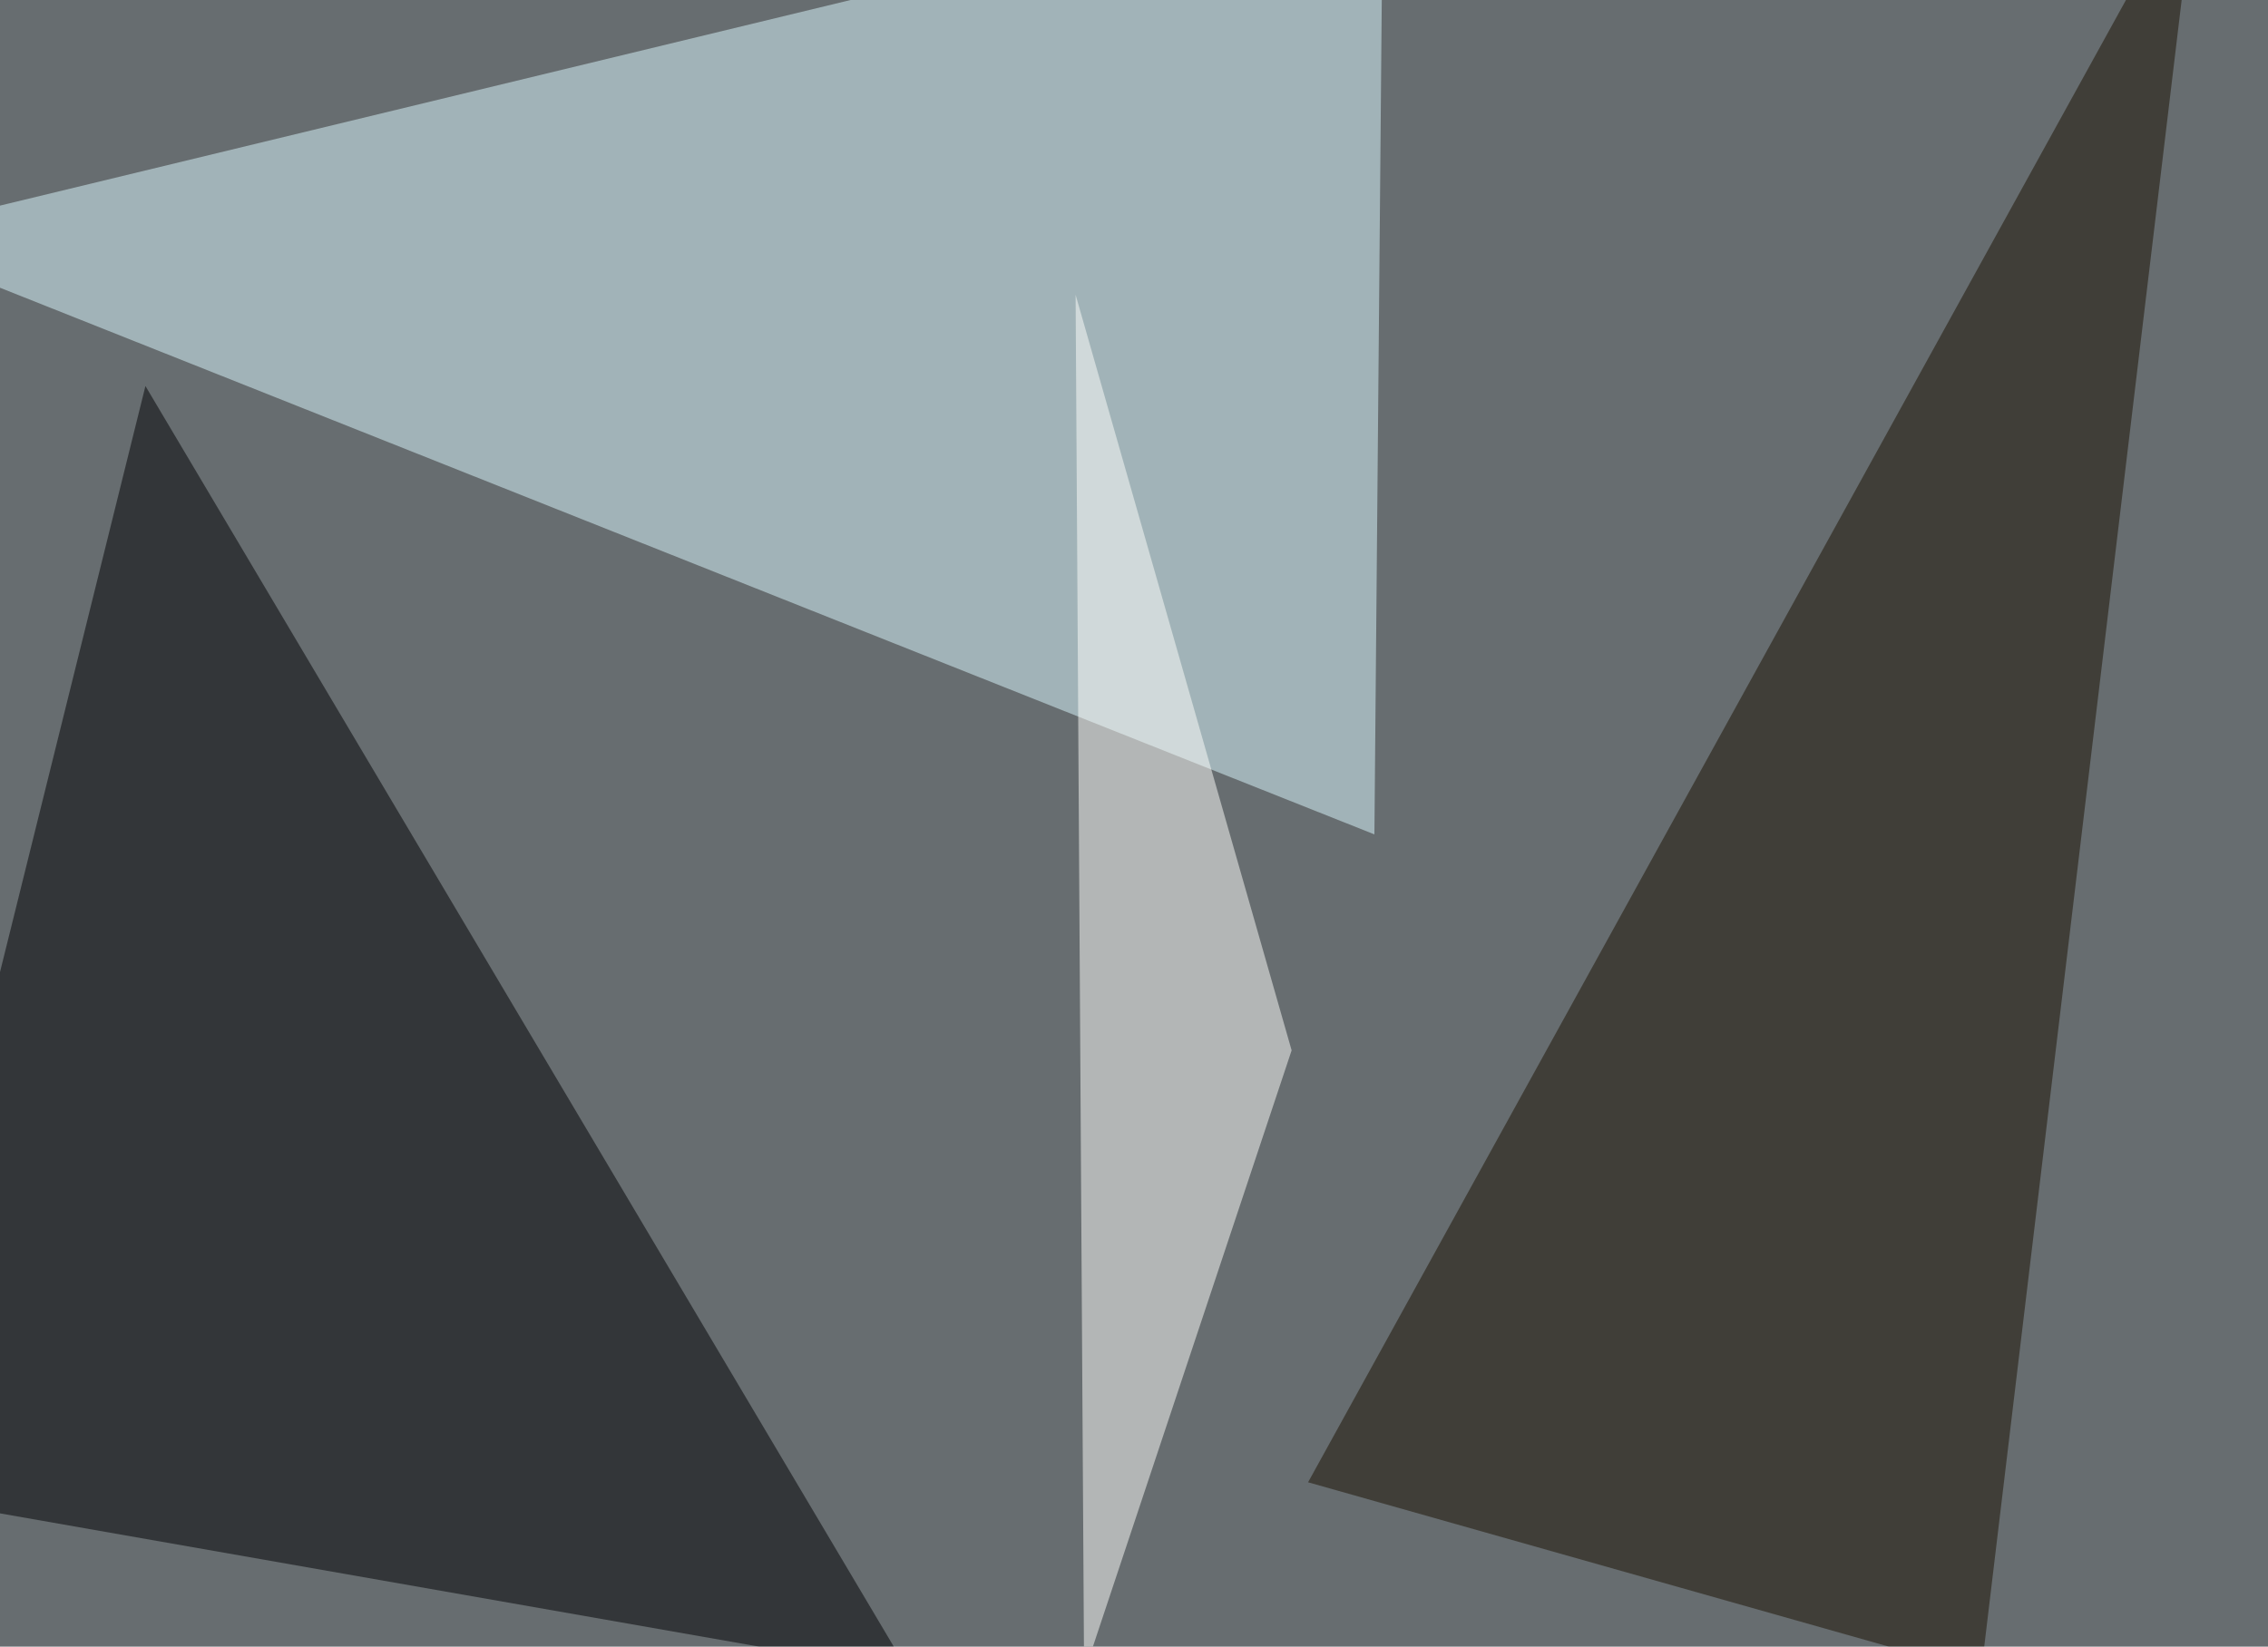
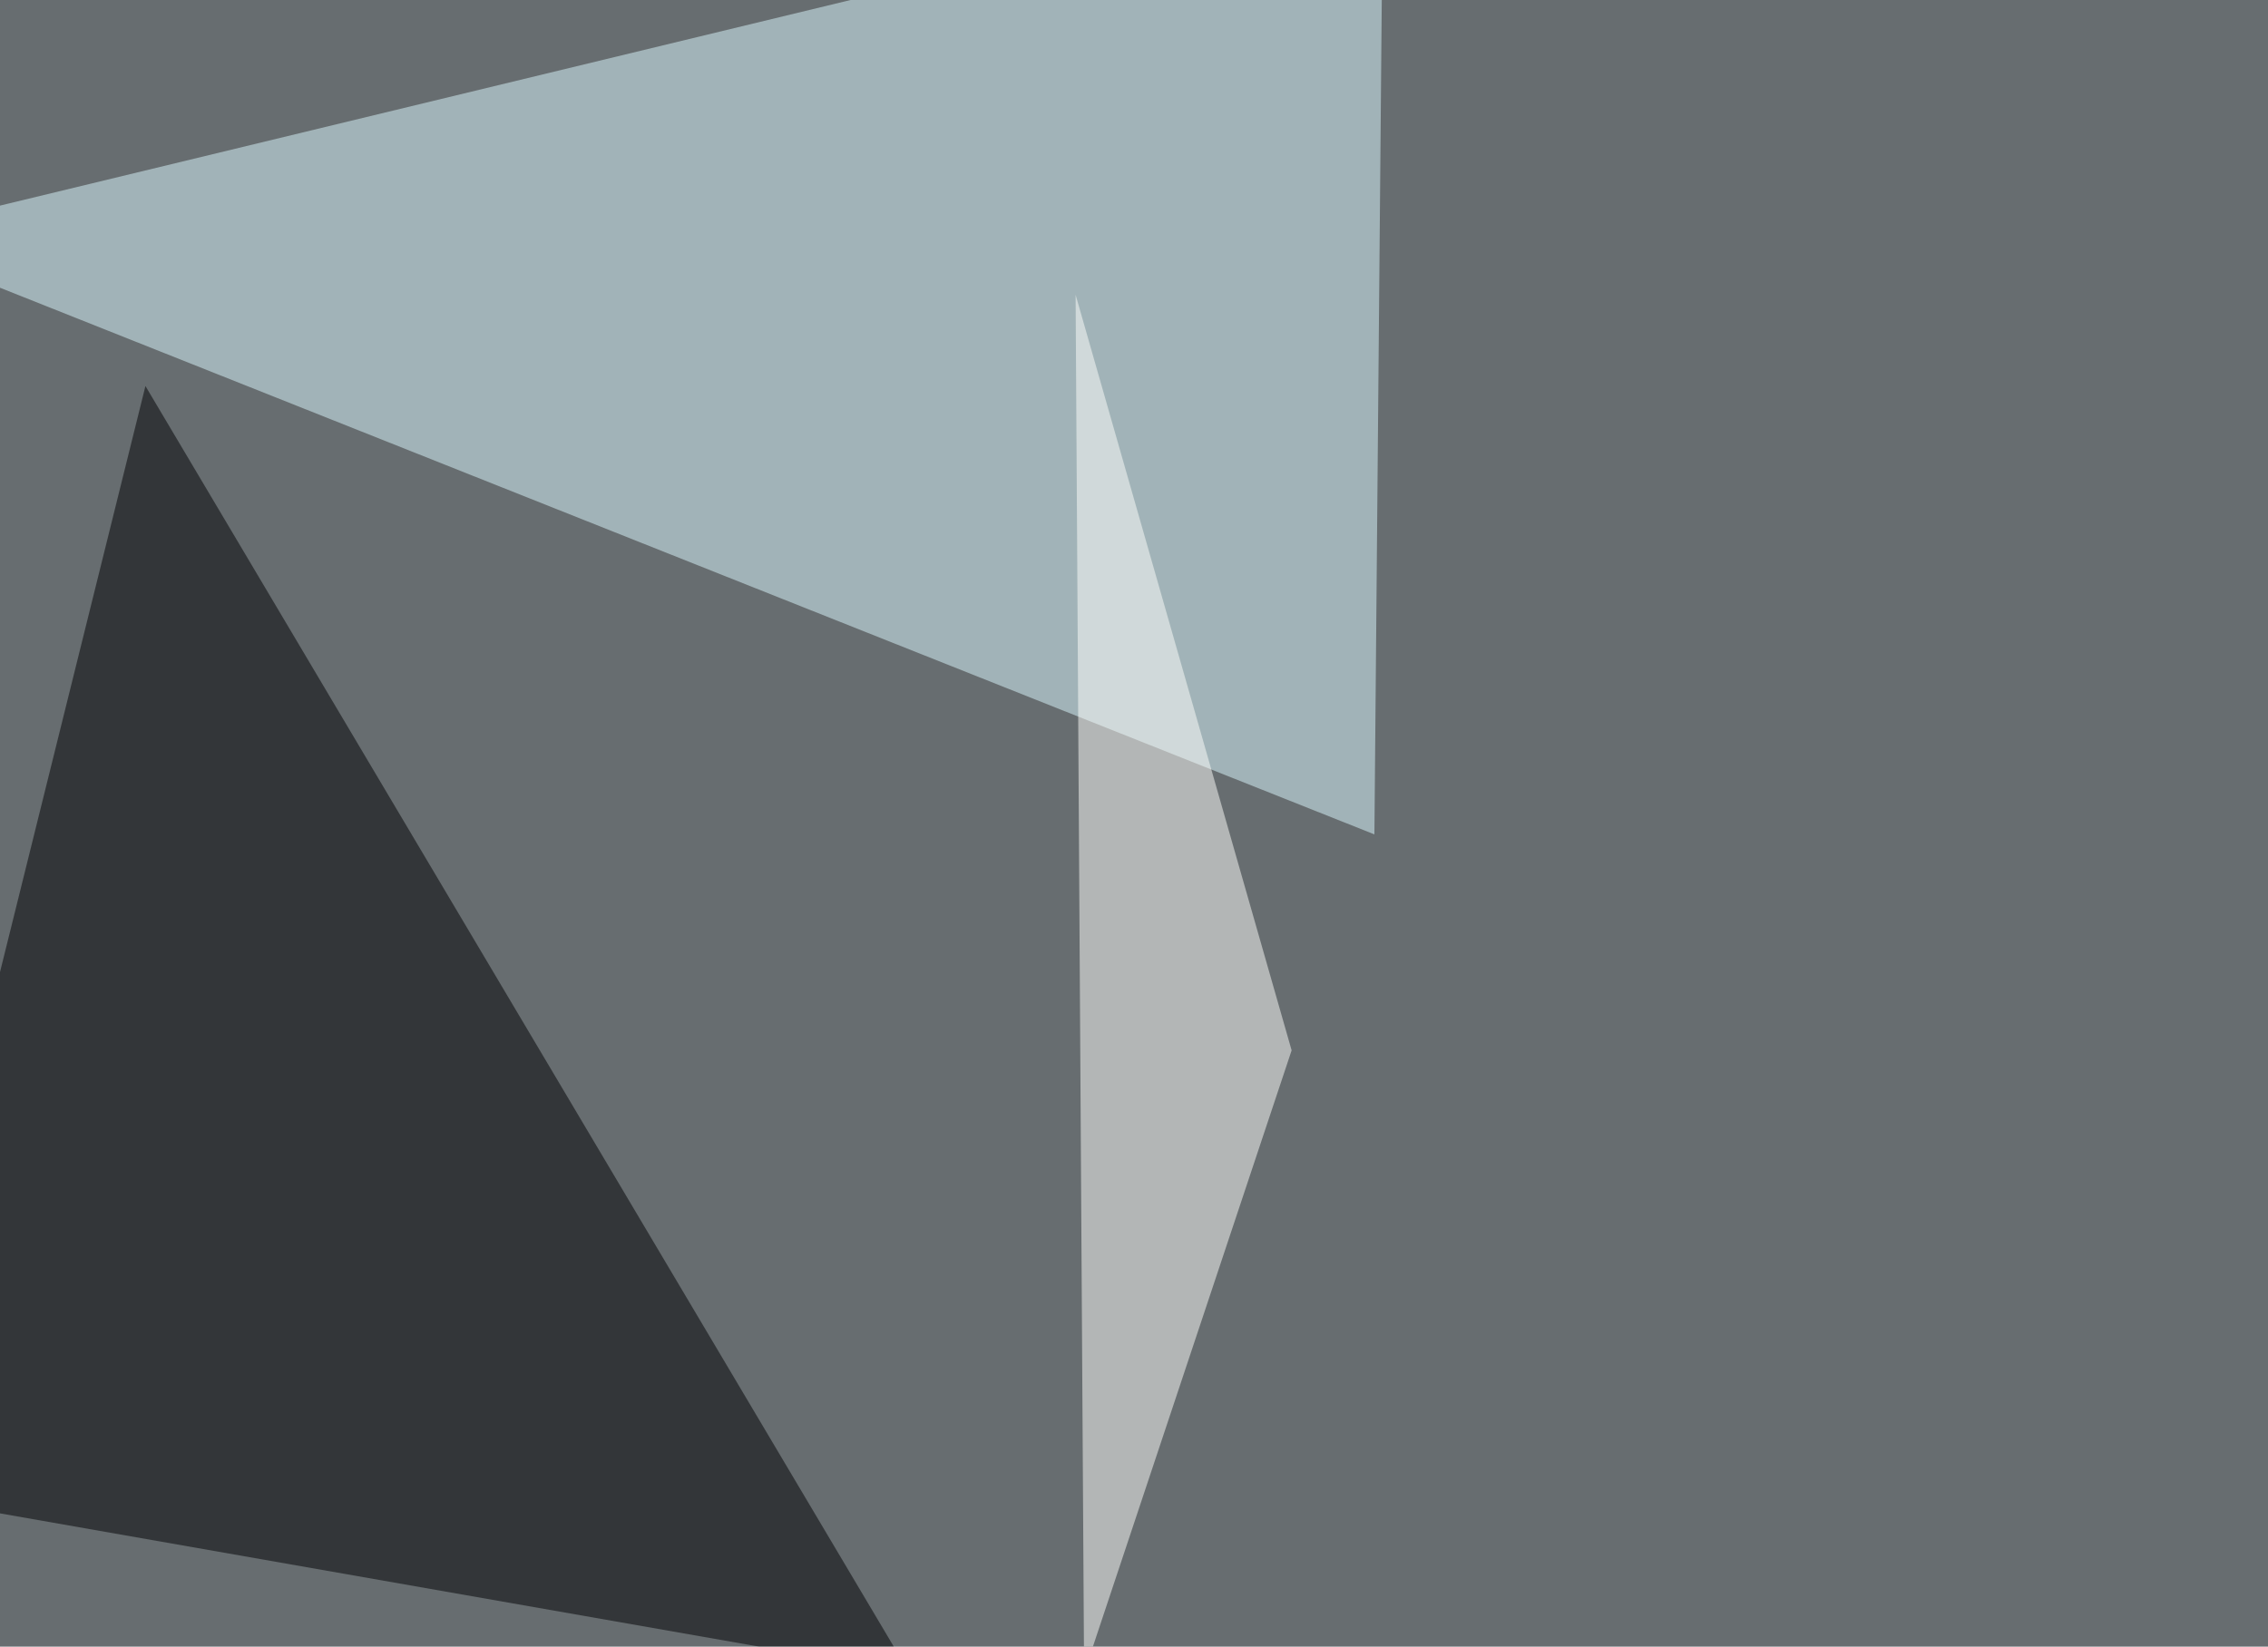
<svg xmlns="http://www.w3.org/2000/svg" width="800" height="581">
  <filter id="a">
    <feGaussianBlur stdDeviation="55" />
  </filter>
  <rect width="100%" height="100%" fill="#676d70" />
  <g filter="url(#a)">
    <g fill-opacity=".5">
      <path fill="#ddfbff" d="M487.8-45.4l-3 339.8L-45.3 83.5z" />
      <path fill="#000002" d="M51.3 136.2l269.5 454.1L-45.4 526z" />
-       <path fill="#1a1100" d="M461.4 523L775-45.5l-76.2 635.7z" />
      <path fill="#fffffc" d="M455.6 370.6L379.4 104l3 486.3z" />
    </g>
  </g>
</svg>